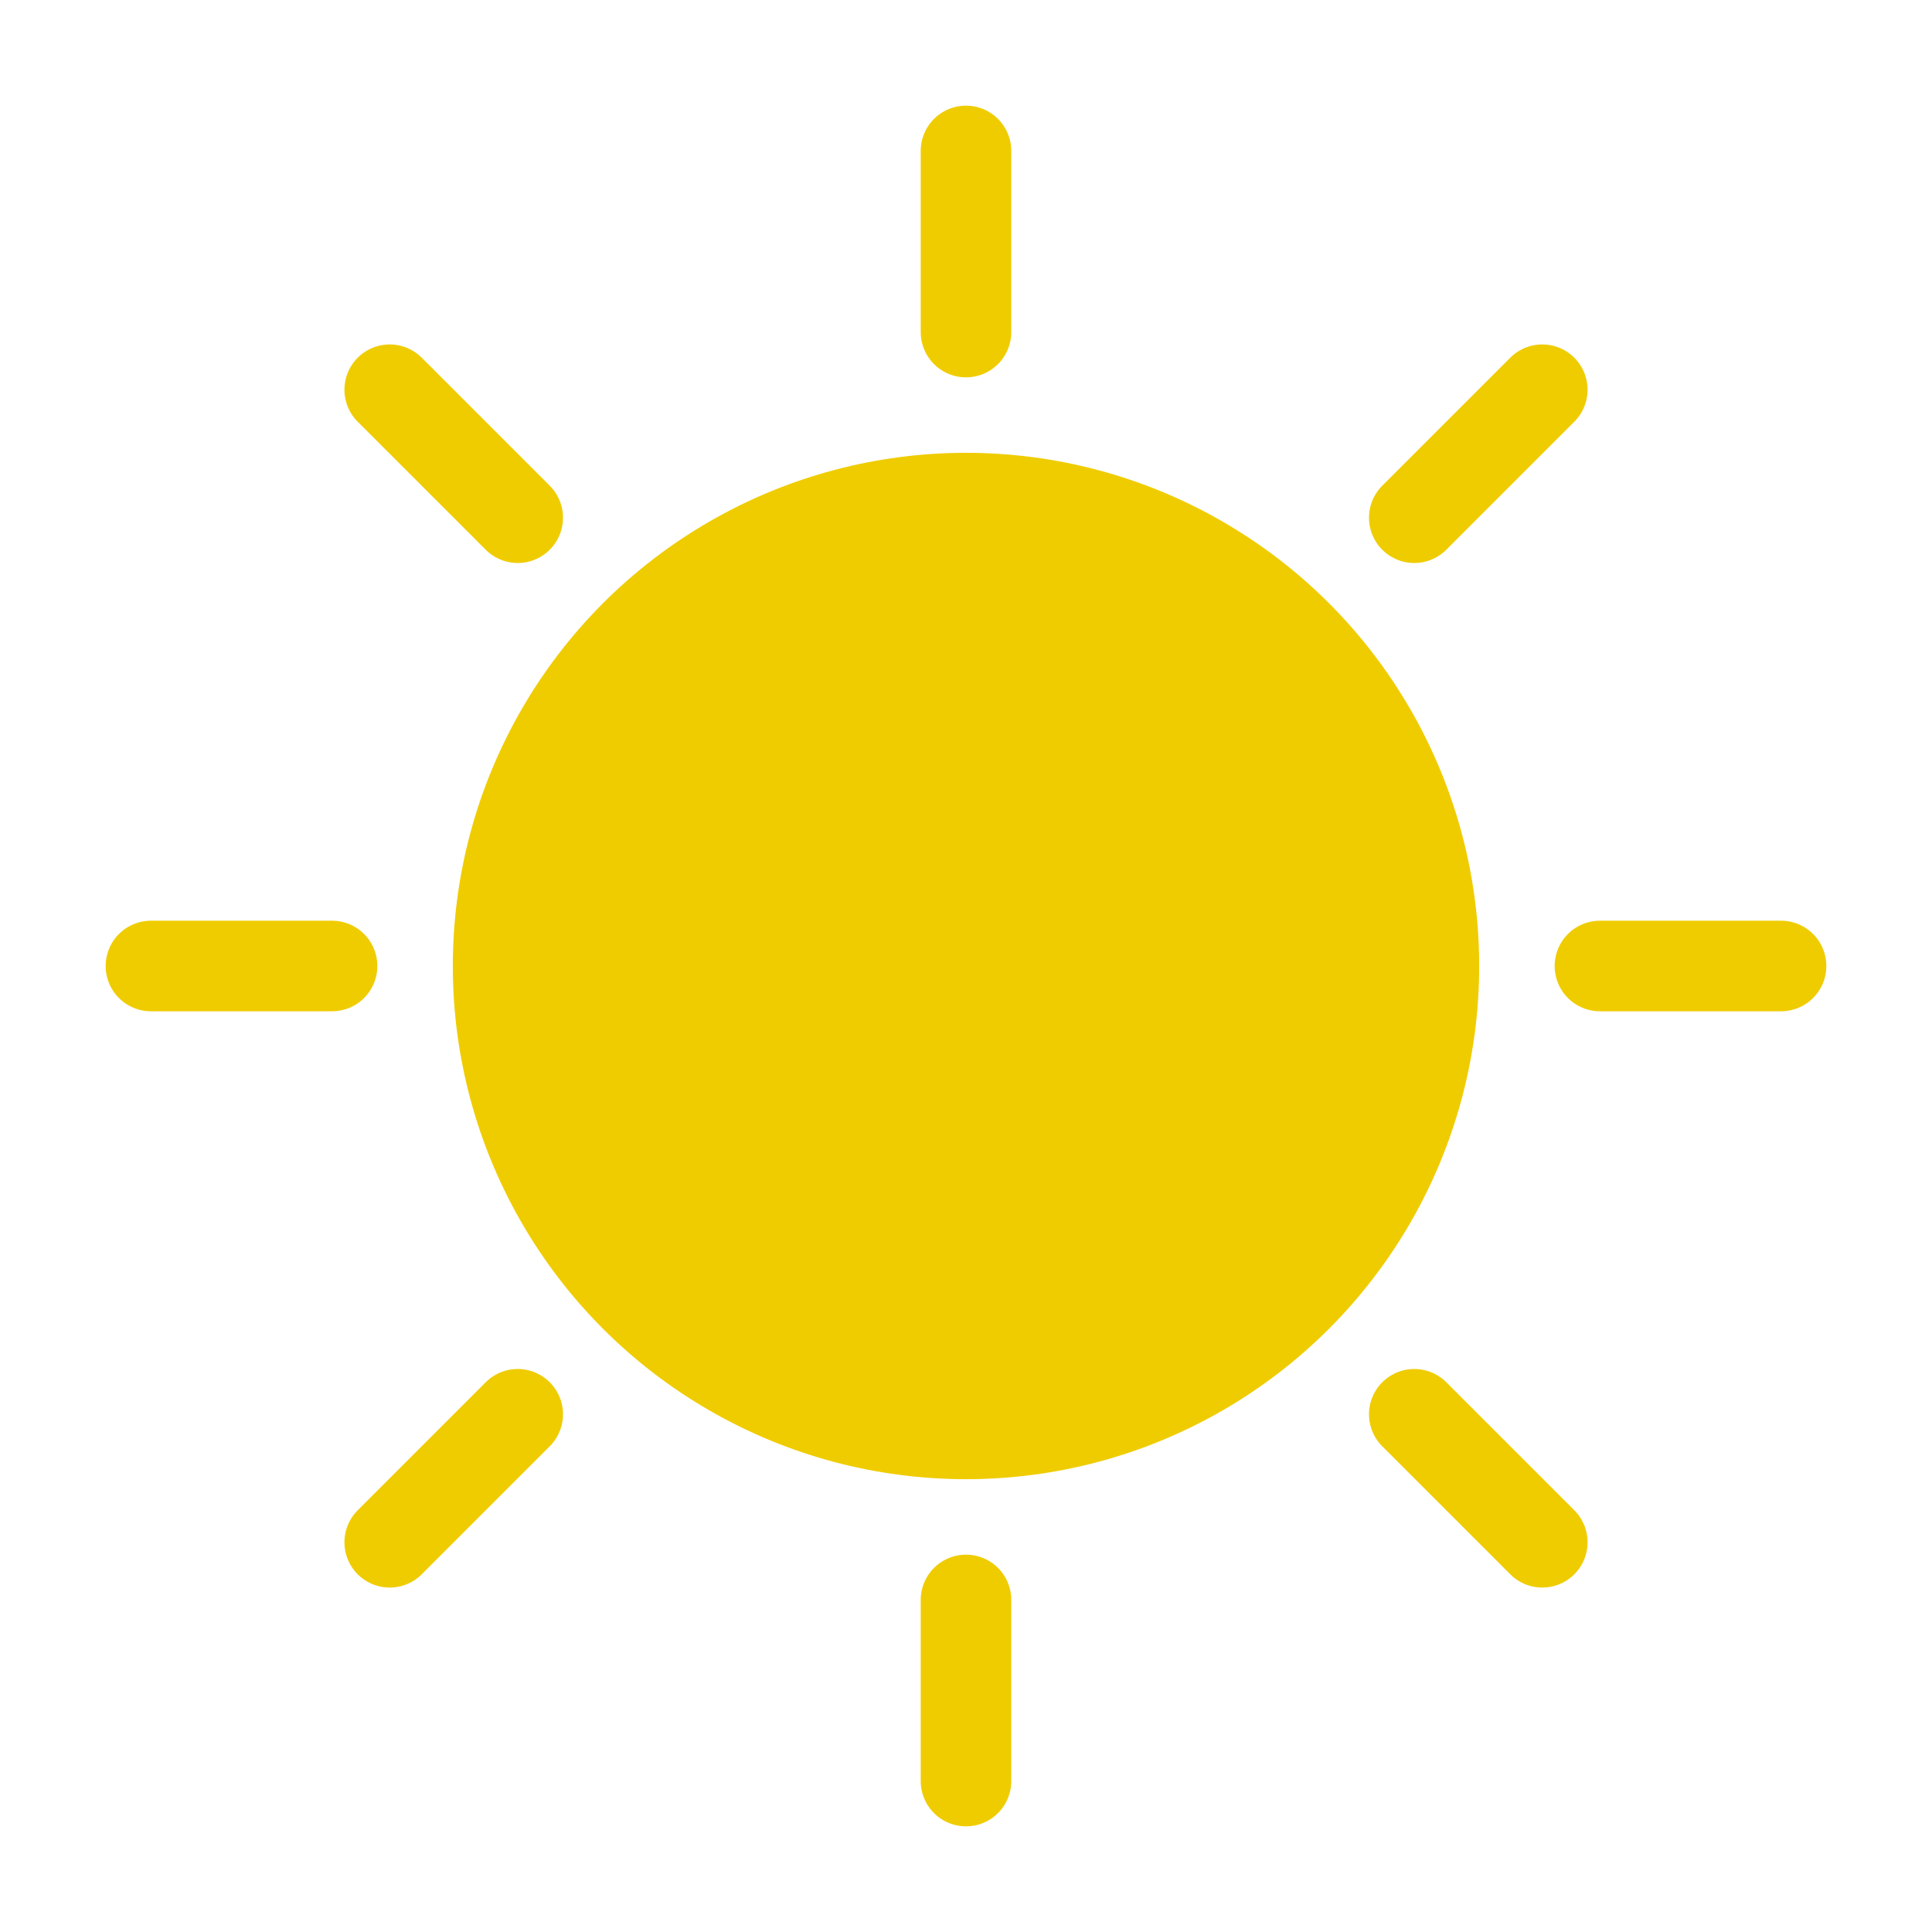
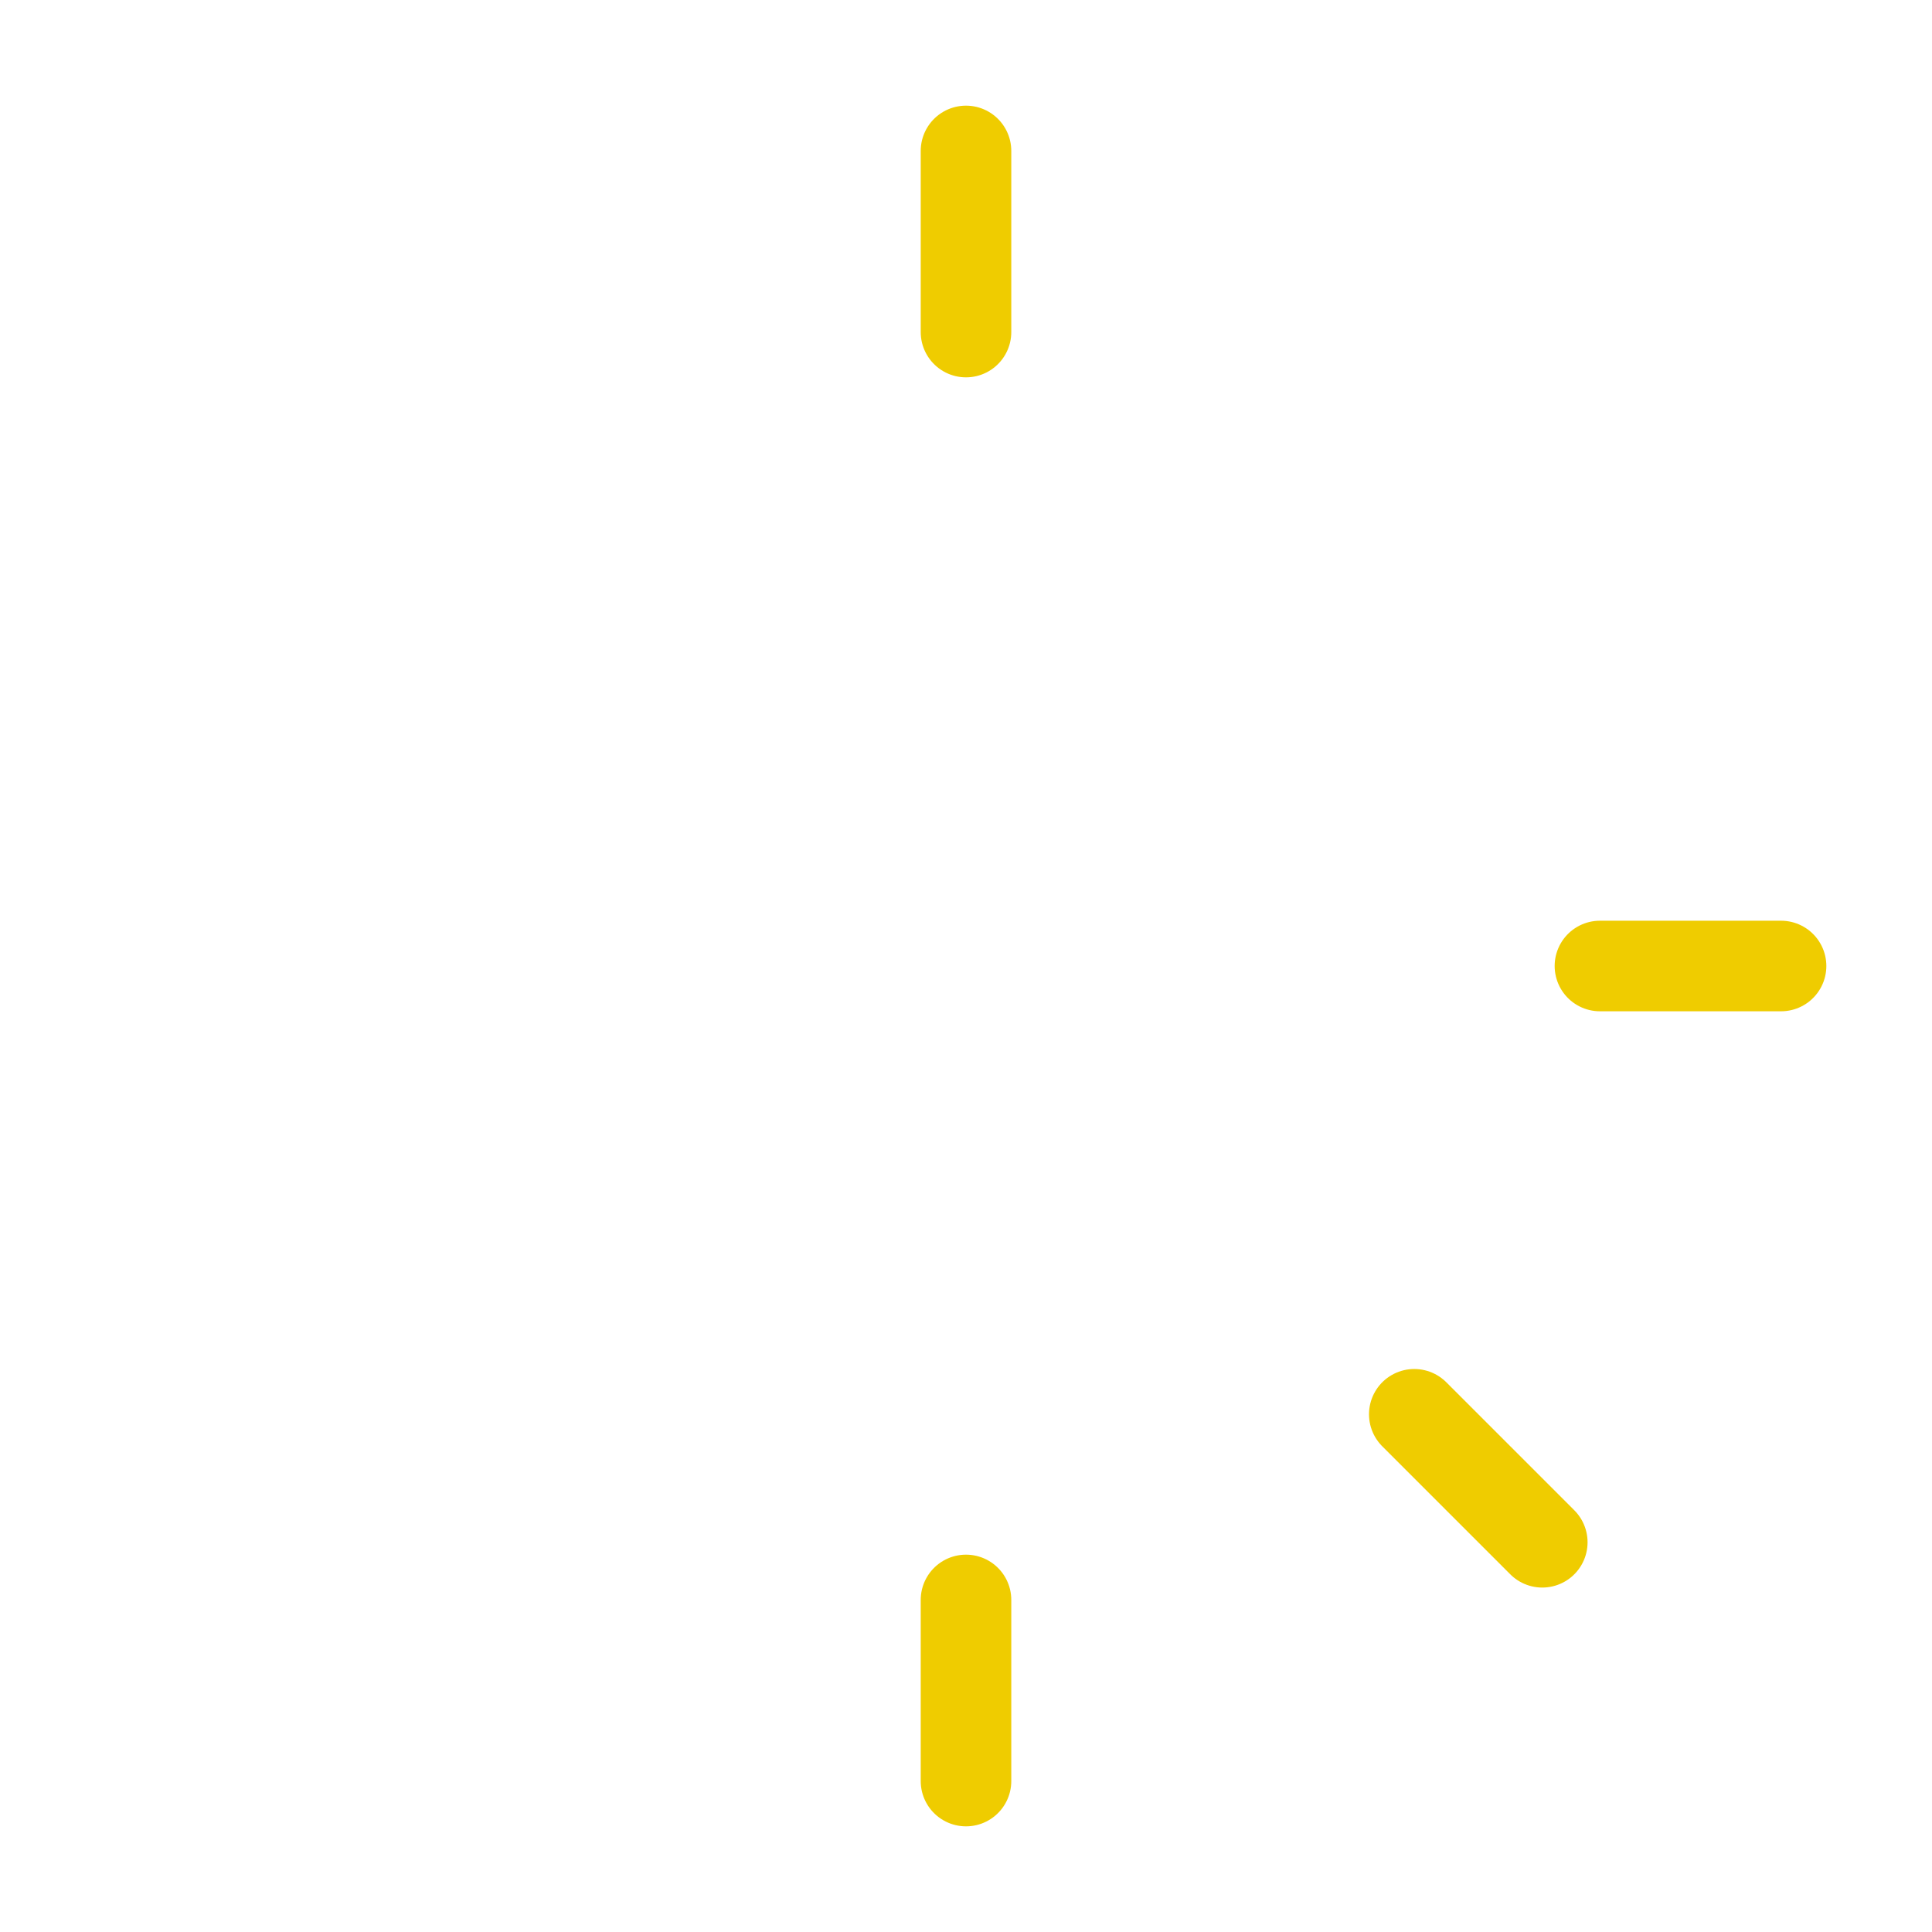
<svg xmlns="http://www.w3.org/2000/svg" data-name="Layer 1" id="Layer_1" viewBox="0 0 64 64">
  <defs>
    <style>.cls-1{fill:#efcc00;}.cls-2{fill:none;stroke:#efcc00;stroke-linecap:round;stroke-miterlimit:10;stroke-width:3px;}</style>
  </defs>
  <title />
-   <circle class="cls-1" cx="32" cy="32" r="17" />
  <line class="cls-2" x1="32" x2="32" y1="5" y2="11" />
  <line class="cls-2" x1="32" x2="32" y1="53" y2="59" />
  <line class="cls-2" x1="59" x2="53" y1="32" y2="32" />
-   <line class="cls-2" x1="11" x2="5" y1="32" y2="32" />
-   <line class="cls-2" x1="51.09" x2="46.85" y1="12.91" y2="17.15" />
-   <line class="cls-2" x1="17.15" x2="12.91" y1="46.85" y2="51.09" />
  <line class="cls-2" x1="51.09" x2="46.85" y1="51.09" y2="46.85" />
-   <line class="cls-2" x1="17.15" x2="12.91" y1="17.15" y2="12.91" />
</svg>